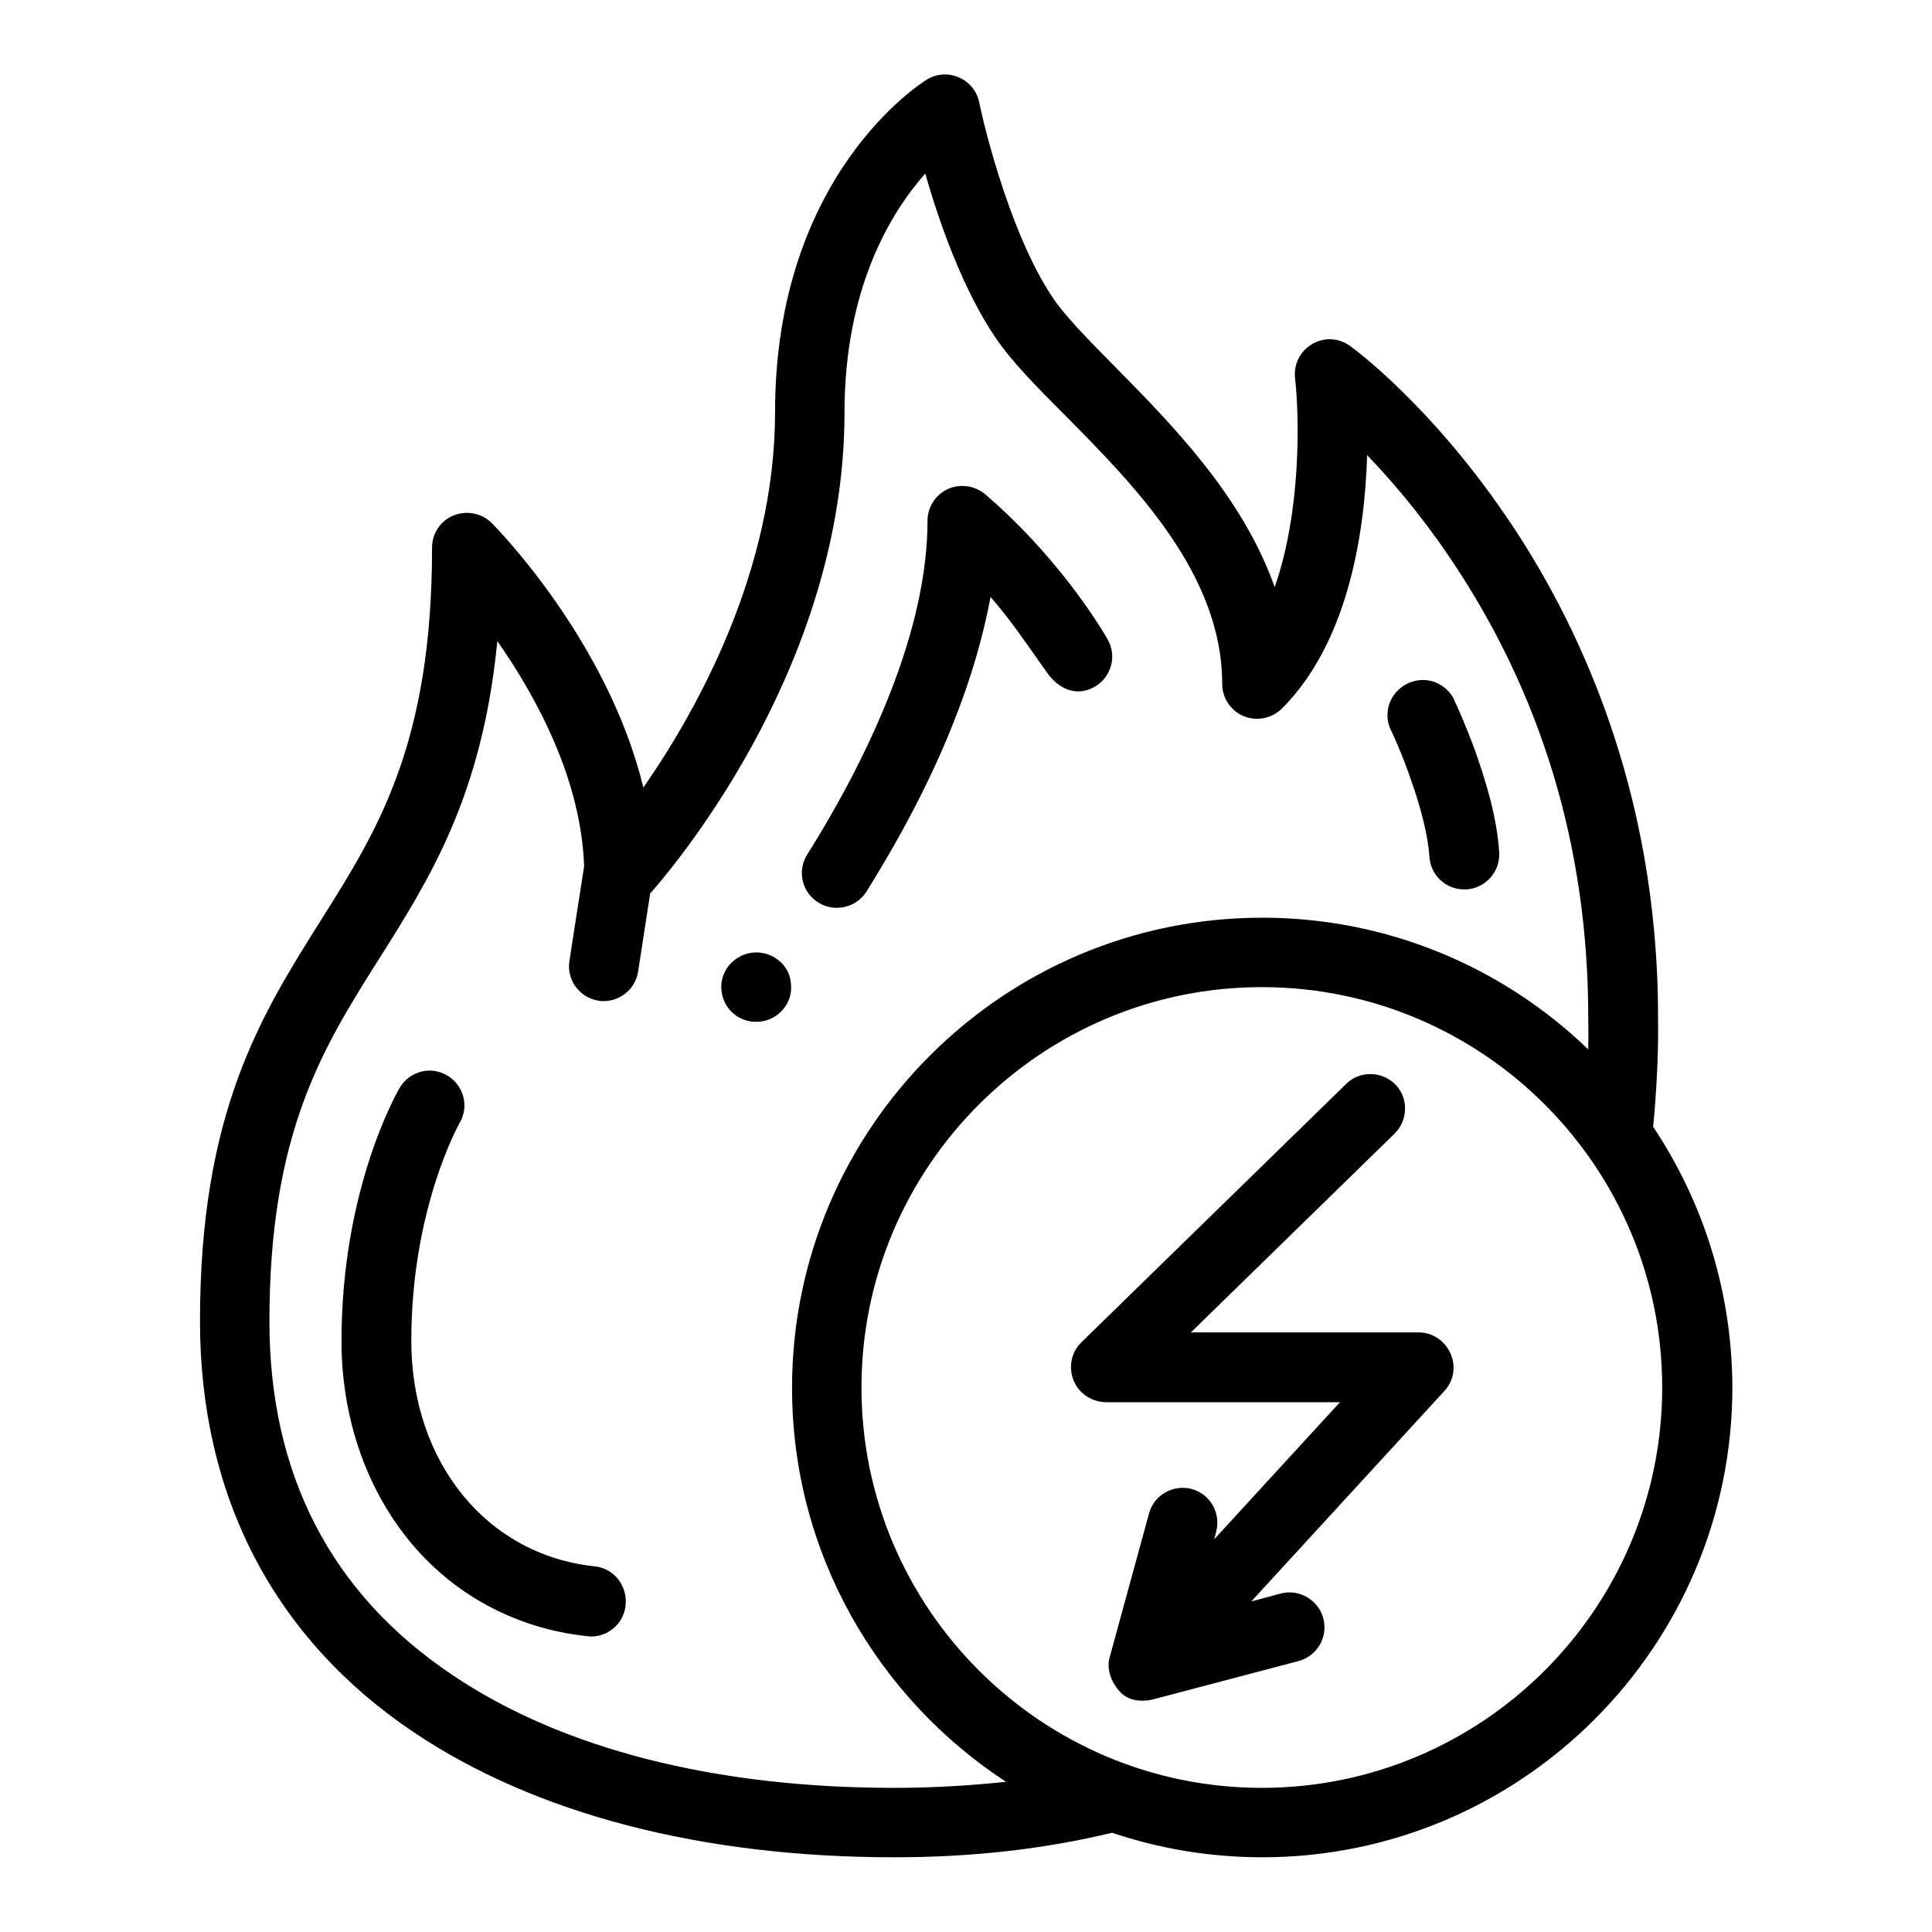
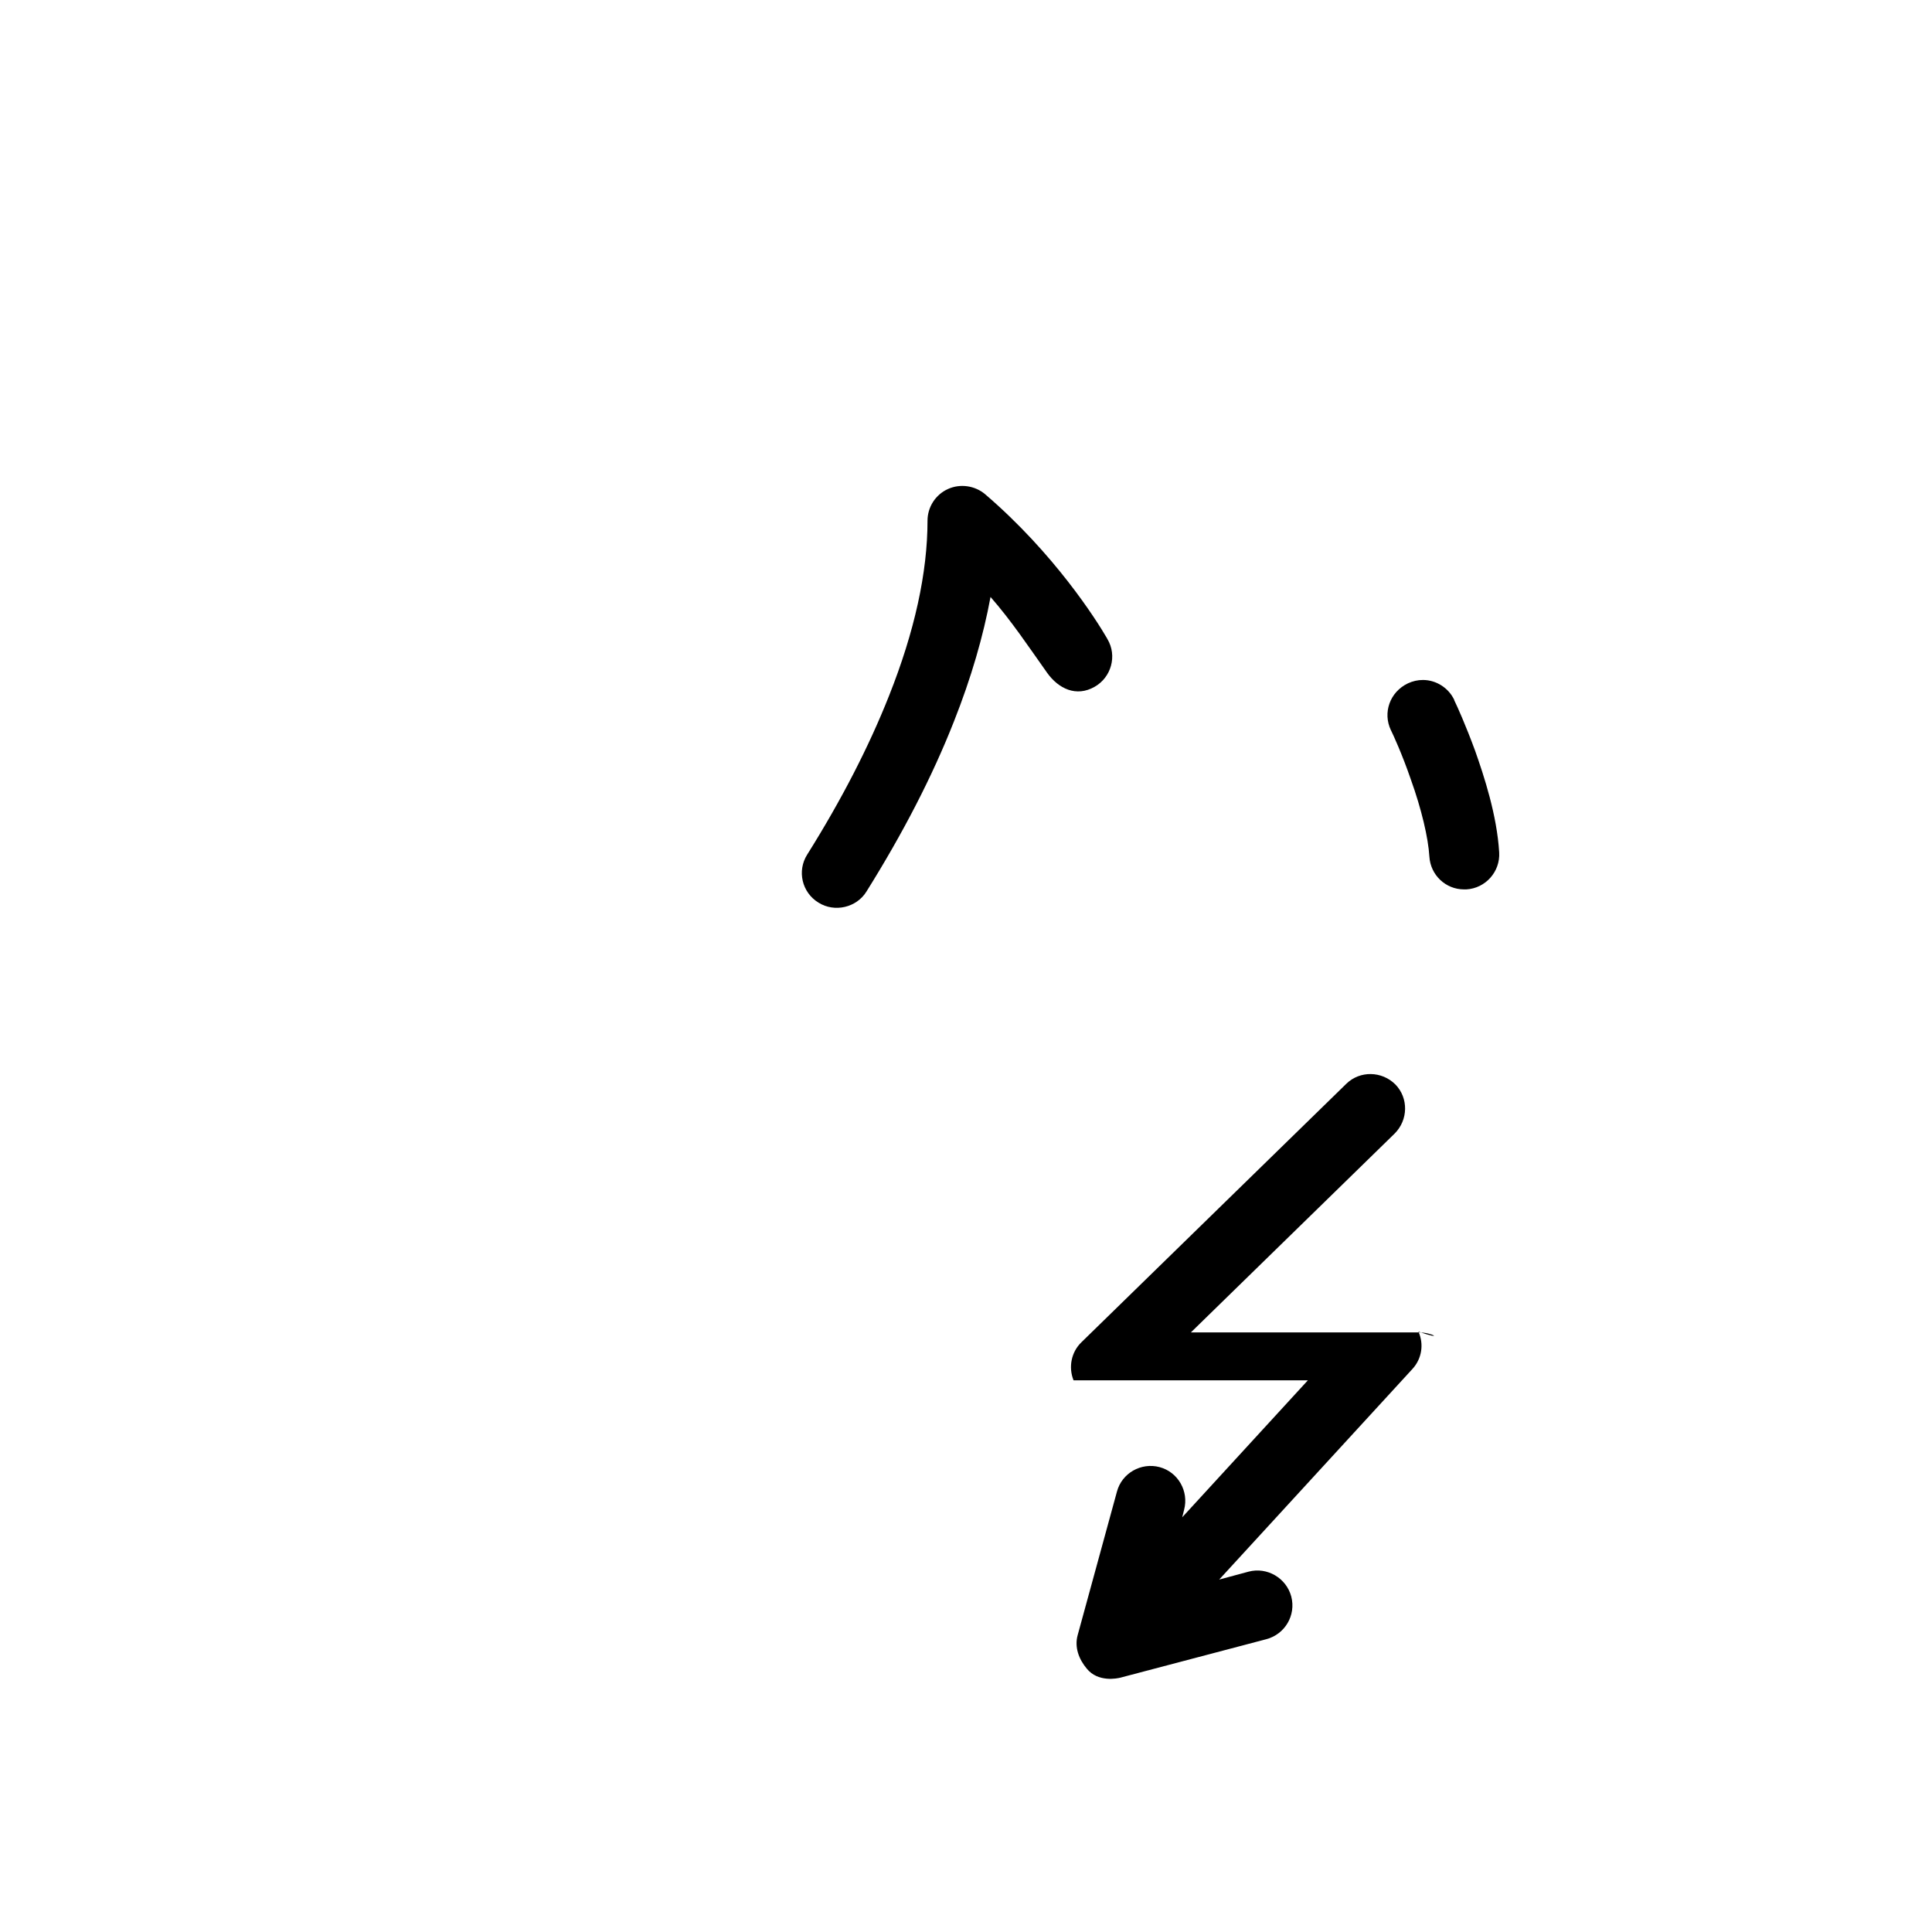
<svg xmlns="http://www.w3.org/2000/svg" version="1.1" id="Calque_1" x="0px" y="0px" viewBox="0 0 512 512" style="enable-background:new 0 0 512 512;" xml:space="preserve">
-   <path d="M438.1,298.6c1.6-16.4,1.3-27.5,1.3-29.2c0-61-22-106-40.5-132.9c-20.1-29.4-40.2-44.2-41.1-44.8c-3-2.2-6.9-2.4-10.1-0.5  s-4.9,5.4-4.5,9c1.2,10.5,1.6,35.5-5.4,55.4c-8.5-24.2-27.6-43.5-42.5-58.6c-6.9-7-12.8-13-16.1-17.8  c-12.6-18.5-19.7-51.7-19.7-52.1c-0.6-2.9-2.6-5.4-5.4-6.6c-2.8-1.2-5.9-1-8.5,0.6c-1.6,1-40.2,25.4-40.2,88.1  c0,42-20.7,79.1-34.9,99.5c-9.4-38.7-38.7-68.6-40.2-70.1c-2.6-2.6-6.6-3.4-10.1-2c-3.5,1.4-5.7,4.8-5.7,8.5  c0,52.1-14.4,74.9-29.6,99C69.2,269.1,53,294.7,53,350.1c0,46.4,19.6,84.1,56.7,109c32.2,21.6,76.2,33.1,127.3,33.1  c20.7,0,39.9-2.2,57.7-6.5c12.5,4.2,25.9,6.5,39.8,6.5c68.7,0,124.6-55.9,124.6-124.6C459,342.1,451.3,318.4,438.1,298.6z   M236.9,473.8c-47.4,0-87.9-10.3-117-29.9c-32.2-21.6-48.5-53.2-48.5-93.7c0-50,14.1-72.4,29-96c13.5-21.4,27.4-43.3,31.4-84.3  c10.2,14.6,22.2,36.4,23,59.7c-0.1,0.4-3.9,25.1-3.9,25.1c-0.8,5,2.7,9.7,7.7,10.5c0.5,0.1,0.9,0.1,1.4,0.1c4.5,0,8.4-3.3,9.1-7.8  l3.2-20.7c8.7-9.9,51.5-62.1,51.5-127.4c0-33,12.2-53,21.4-63.4c3.6,12.6,9.9,30.7,18.7,43.6c4.2,6.2,10.7,12.8,18.3,20.4  c18.6,18.8,41.7,42.2,41.7,71.3c0,3.7,2.3,7.1,5.7,8.5c3.5,1.4,7.4,0.6,10.1-2c17.7-17.7,22-46.9,22.6-67.2  c6.4,6.7,14.1,15.6,21.8,27c24.4,36,36.8,77,36.8,122c0,0.1,0,0.3,0,0.4c0,0.2,0.1,3.1,0,8.1c-22.4-21.6-52.9-34.9-86.4-34.9  c-68.7,0-124.6,55.9-124.6,124.6c0,43.7,22.6,82.1,56.7,104.4C257.1,473.2,247.2,473.8,236.9,473.8z M334.4,473.8  c-58.5,0-106.1-47.6-106.1-106.1s47.6-106.1,106.1-106.1s106.1,47.6,106.1,106.1S392.9,473.8,334.4,473.8z" />
-   <path d="M376,353.1l-60.4,0l54-52.7c3.6-3.6,3.7-9.4,0.2-13c-3.6-3.6-9.4-3.7-13-0.2l-70.2,68.5c-2.7,2.6-3.5,6.6-2.1,10.1  c1.4,3.5,4.8,5.7,8.5,5.8l62.1,0l-33.3,36.3l0.5-2c1.3-4.9-1.6-10-6.5-11.3c-4.9-1.3-10,1.6-11.3,6.5l-10.4,38  c-0.9,3.2,0.3,6.4,2.4,8.9c3,3.7,8.1,2.6,8.9,2.4l38.7-10.2c4.9-1.3,7.9-6.3,6.6-11.3c-1.3-4.9-6.4-7.9-11.3-6.6l-7.8,2.1l51.2-55.8  c2.5-2.7,3.1-6.6,1.6-9.9C382.9,355.3,379.6,353.1,376,353.1z" />
-   <path d="M157.6,415.1c-28.6-3-48.6-27.6-48.6-59.8c0-35.1,12.7-57.5,12.8-57.7c2.6-4.4,1.1-10-3.3-12.6c-4.4-2.6-10-1.1-12.6,3.3  c-0.6,1.1-15.4,26.6-15.4,67.1c0,19.5,6.1,38,17.3,52.1c11.8,14.9,28.8,24.1,47.8,26.1c0.3,0,0.6,0.1,1,0.1c4.7,0,8.7-3.5,9.2-8.3  C166.3,420.2,162.7,415.6,157.6,415.1z" />
+   <path d="M376,353.1l-60.4,0l54-52.7c3.6-3.6,3.7-9.4,0.2-13c-3.6-3.6-9.4-3.7-13-0.2l-70.2,68.5c-2.7,2.6-3.5,6.6-2.1,10.1  l62.1,0l-33.3,36.3l0.5-2c1.3-4.9-1.6-10-6.5-11.3c-4.9-1.3-10,1.6-11.3,6.5l-10.4,38  c-0.9,3.2,0.3,6.4,2.4,8.9c3,3.7,8.1,2.6,8.9,2.4l38.7-10.2c4.9-1.3,7.9-6.3,6.6-11.3c-1.3-4.9-6.4-7.9-11.3-6.6l-7.8,2.1l51.2-55.8  c2.5-2.7,3.1-6.6,1.6-9.9C382.9,355.3,379.6,353.1,376,353.1z" />
  <path d="M216.9,239.2c4.3,2.7,10.1,1.3,12.7-2.9c9.7-15.5,17.5-30.6,23.2-45.1c4.6-11.6,7.8-22.7,9.7-33c5.6,6.4,10.1,13.2,15,20.1  c3,4.2,7.7,6.5,12.6,3.7c4.4-2.5,6-8.2,3.4-12.6c0,0-0.1-0.1-0.1-0.2c-2.9-5-14-22.5-32.3-38.2c-2.7-2.3-6.6-2.9-9.9-1.4  c-3.3,1.5-5.4,4.8-5.4,8.4c0,13.7-3.4,29.3-10.2,46.4c-5.3,13.4-12.6,27.6-21.7,42.1C211.2,230.8,212.5,236.5,216.9,239.2z" />
-   <path d="M206.2,254.4c-1.6-1.3-3.7-2-5.8-2c-2.8,0-5.4,1.3-7.2,3.4c-1.5,1.9-2.3,4.3-2,6.8c0.3,2.5,1.5,4.7,3.4,6.2  c1.6,1.3,3.7,2,5.8,2c2.8,0,5.4-1.2,7.2-3.4c1.6-1.9,2.3-4.3,2-6.8C209.4,258.1,208.2,255.9,206.2,254.4z" />
  <path d="M368.6,193.5c0,0,0,0,0.1,0.2c0.5,1,2.9,6.2,5.2,12.9c2.8,7.8,4.6,15.4,4.9,20.4c0.3,4.9,4.3,8.7,9.2,8.7c0.2,0,0.4,0,0.6,0  c5.1-0.3,9-4.7,8.7-9.8c-0.6-9.9-4-20.2-6.4-27c-2.5-6.8-4.8-11.9-5.5-13.3l0-0.1c-1.5-3.2-4.8-5.3-8.3-5.3c-1.4,0-2.7,0.3-4,0.9  C368.3,183.4,366.4,188.9,368.6,193.5L368.6,193.5z" />
</svg>